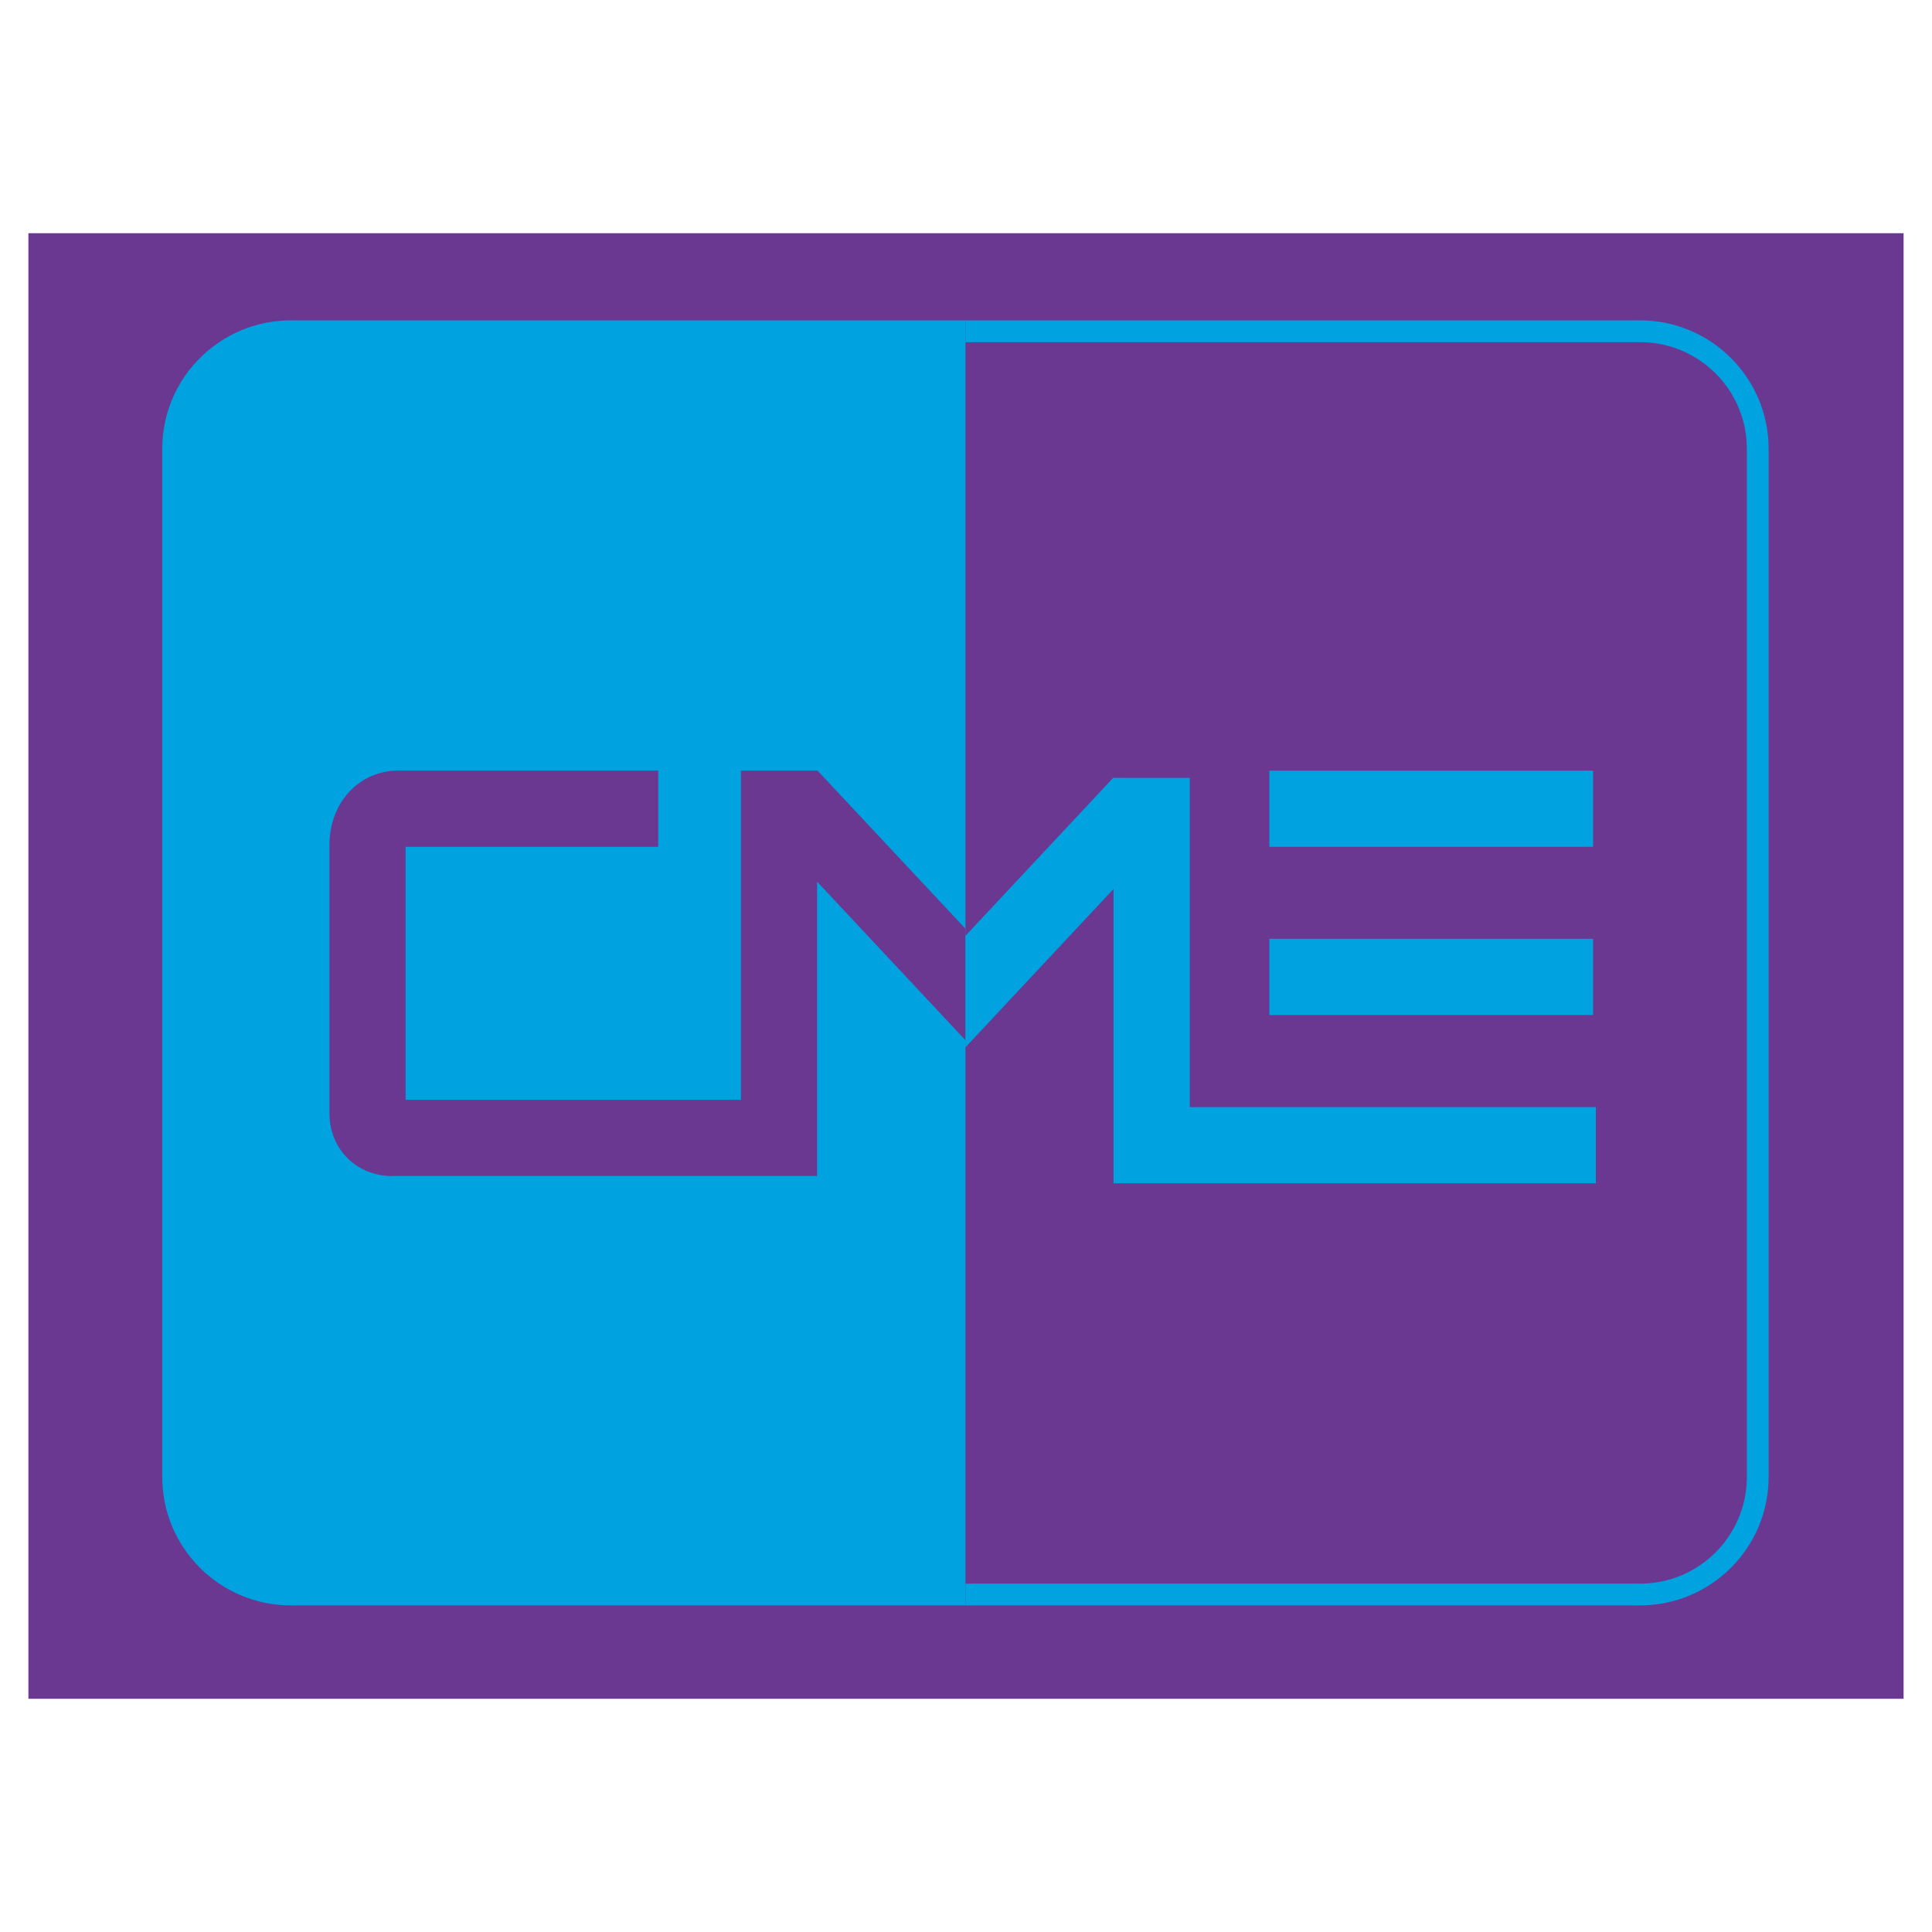
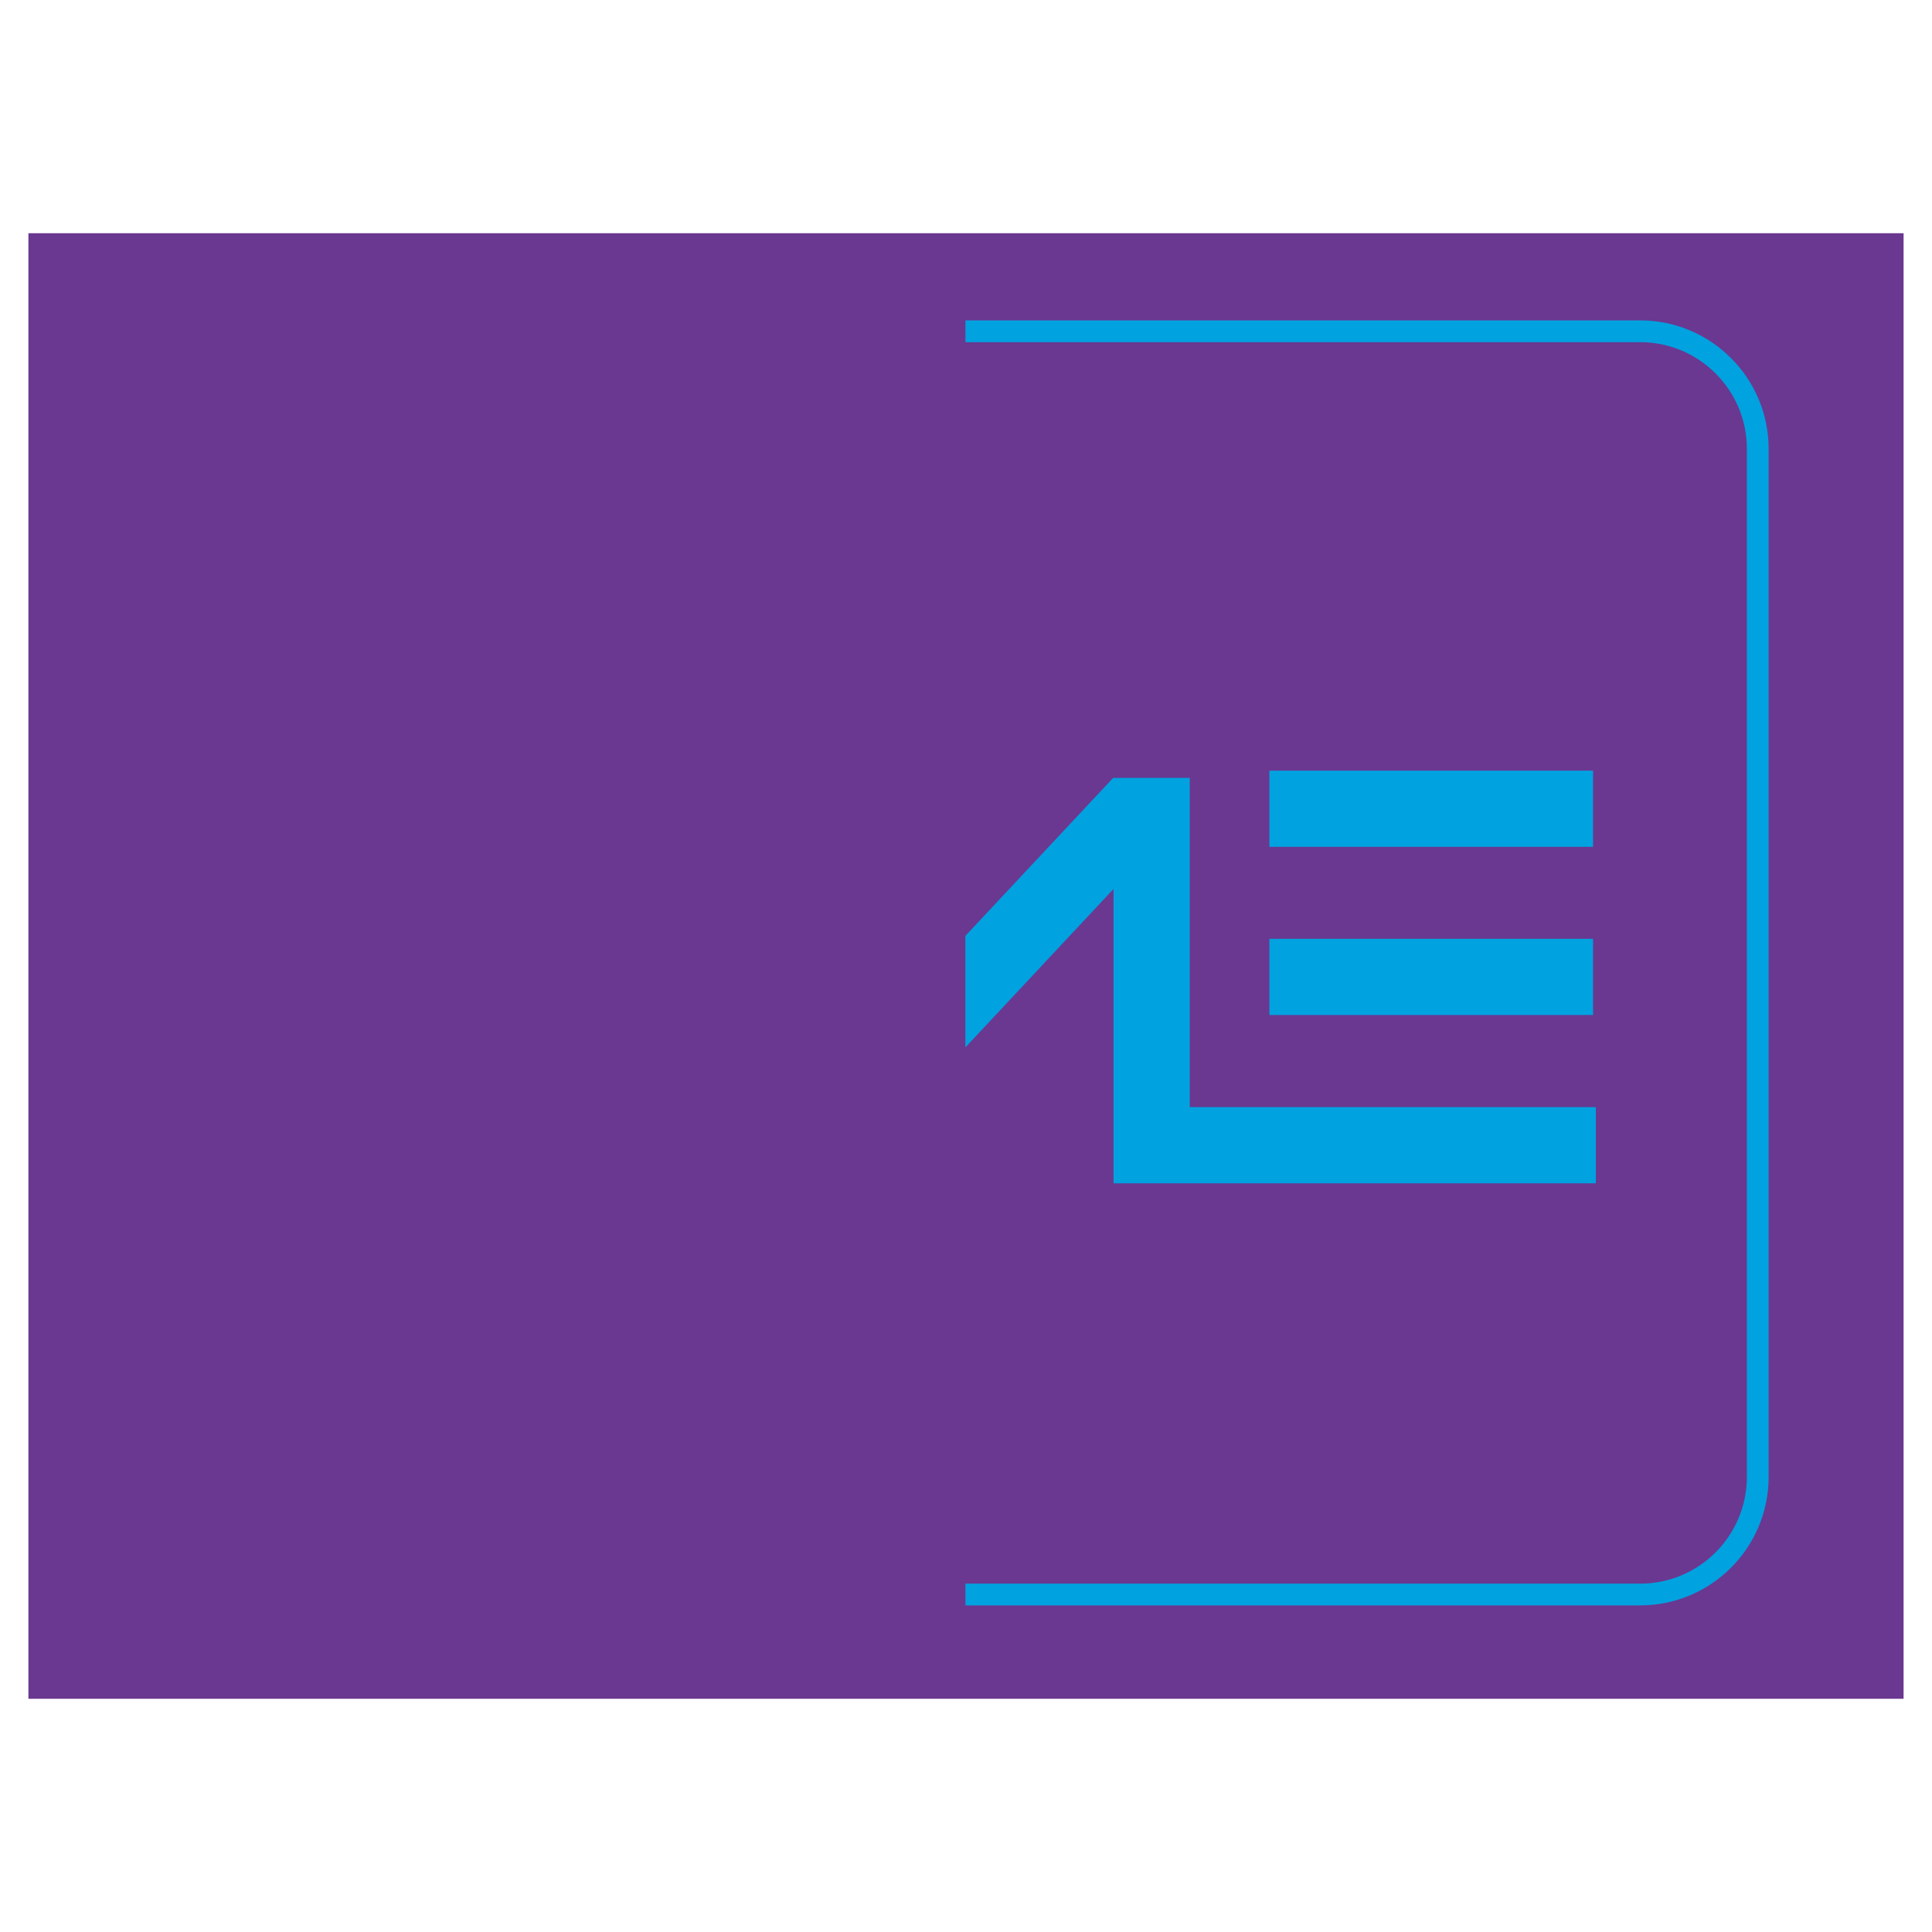
<svg xmlns="http://www.w3.org/2000/svg" version="1.0" id="Layer_1" x="0px" y="0px" width="192.756px" height="192.756px" viewBox="0 0 192.756 192.756" enable-background="new 0 0 192.756 192.756" xml:space="preserve">
  <g>
    <polygon fill-rule="evenodd" clip-rule="evenodd" fill="#FFFFFF" points="0,0 192.756,0 192.756,192.756 0,192.756 0,0  " />
    <polygon fill-rule="evenodd" clip-rule="evenodd" fill="#6A3890" points="2.834,23.268 189.921,23.268 189.921,169.488    2.834,169.488 2.834,23.268  " />
-     <path fill-rule="evenodd" clip-rule="evenodd" fill="#00A2E0" d="M96.322,31.966H28.998c-7.063,0-12.811,5.747-12.811,12.81   v102.583c0,7.066,5.748,12.811,12.811,12.811h67.325V31.966L96.322,31.966z" />
    <path fill-rule="evenodd" clip-rule="evenodd" fill="#00A2E0" d="M96.322,31.966v2.173h67.32c5.869,0,10.642,4.77,10.642,10.637   v102.583c0,5.869-4.772,10.641-10.642,10.641h-67.32v2.17h67.32c7.065,0,12.814-5.744,12.814-12.811V44.776   c0-7.063-5.749-12.81-12.814-12.81H96.322L96.322,31.966z" />
    <polygon fill-rule="evenodd" clip-rule="evenodd" fill="#00A2E0" points="126.645,84.489 158.942,84.489 158.942,76.89    126.645,76.89 126.645,84.489  " />
    <polygon fill-rule="evenodd" clip-rule="evenodd" fill="#00A2E0" points="126.645,101.266 158.942,101.266 158.942,93.667    126.645,93.667 126.645,101.266  " />
    <path fill-rule="evenodd" clip-rule="evenodd" fill="#6A3890" d="M81.566,76.886h-7.642v1.456c0,0,0,25.337,0,31.39   c-5.938,0-31.197,0-33.455,0c0-2.42,0-24.933,0-25.244c1.388,0,25.204,0,25.204,0v-7.603H39.732c-3.913,0-6.864,3.195-6.864,7.435   v26.757c0,3.562,2.689,6.254,6.252,6.254h42.402c0,0,0-19.209,0-29.366c5.495,5.87,14.792,15.81,14.792,15.81V92.648   C94.029,90.208,87.115,82.816,81.566,76.886L81.566,76.886z" />
    <polygon fill-rule="evenodd" clip-rule="evenodd" fill="#00A2E0" points="159.218,110.459 118.701,110.459 118.701,77.612    111.059,77.612 96.314,93.375 96.314,104.502 111.097,88.692 111.097,118.059 159.218,118.059 159.218,110.459  " />
  </g>
</svg>